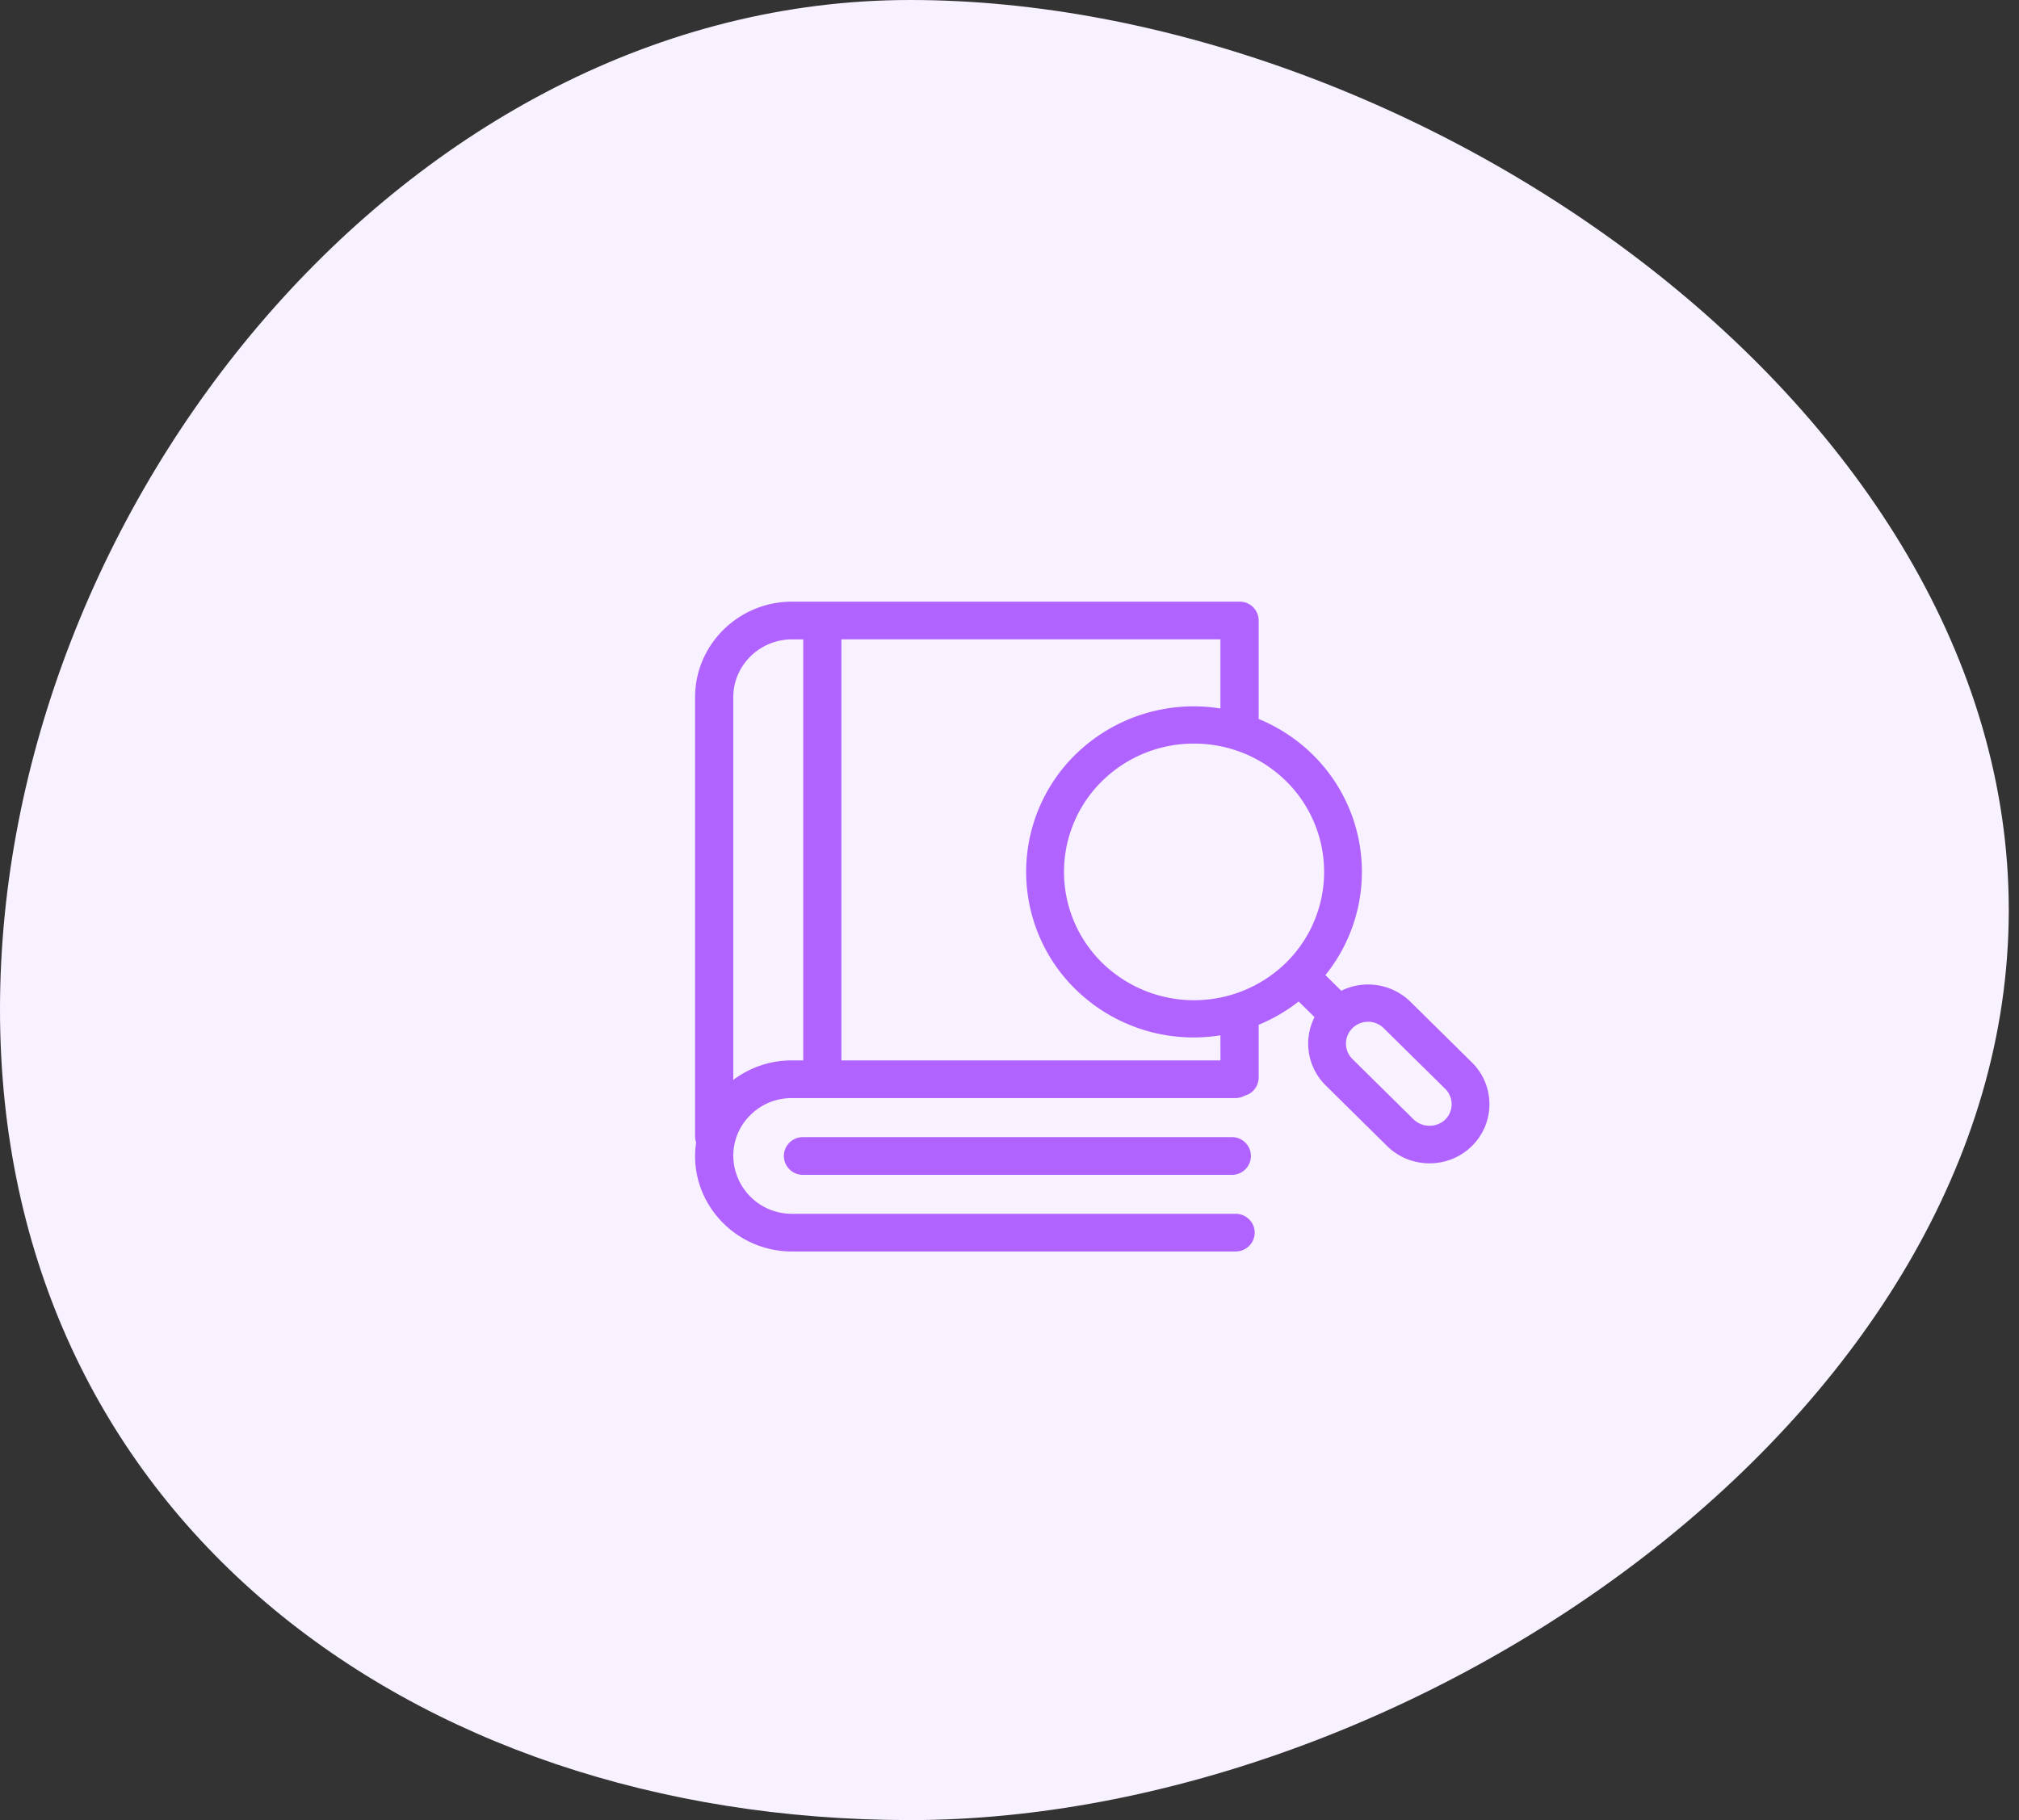
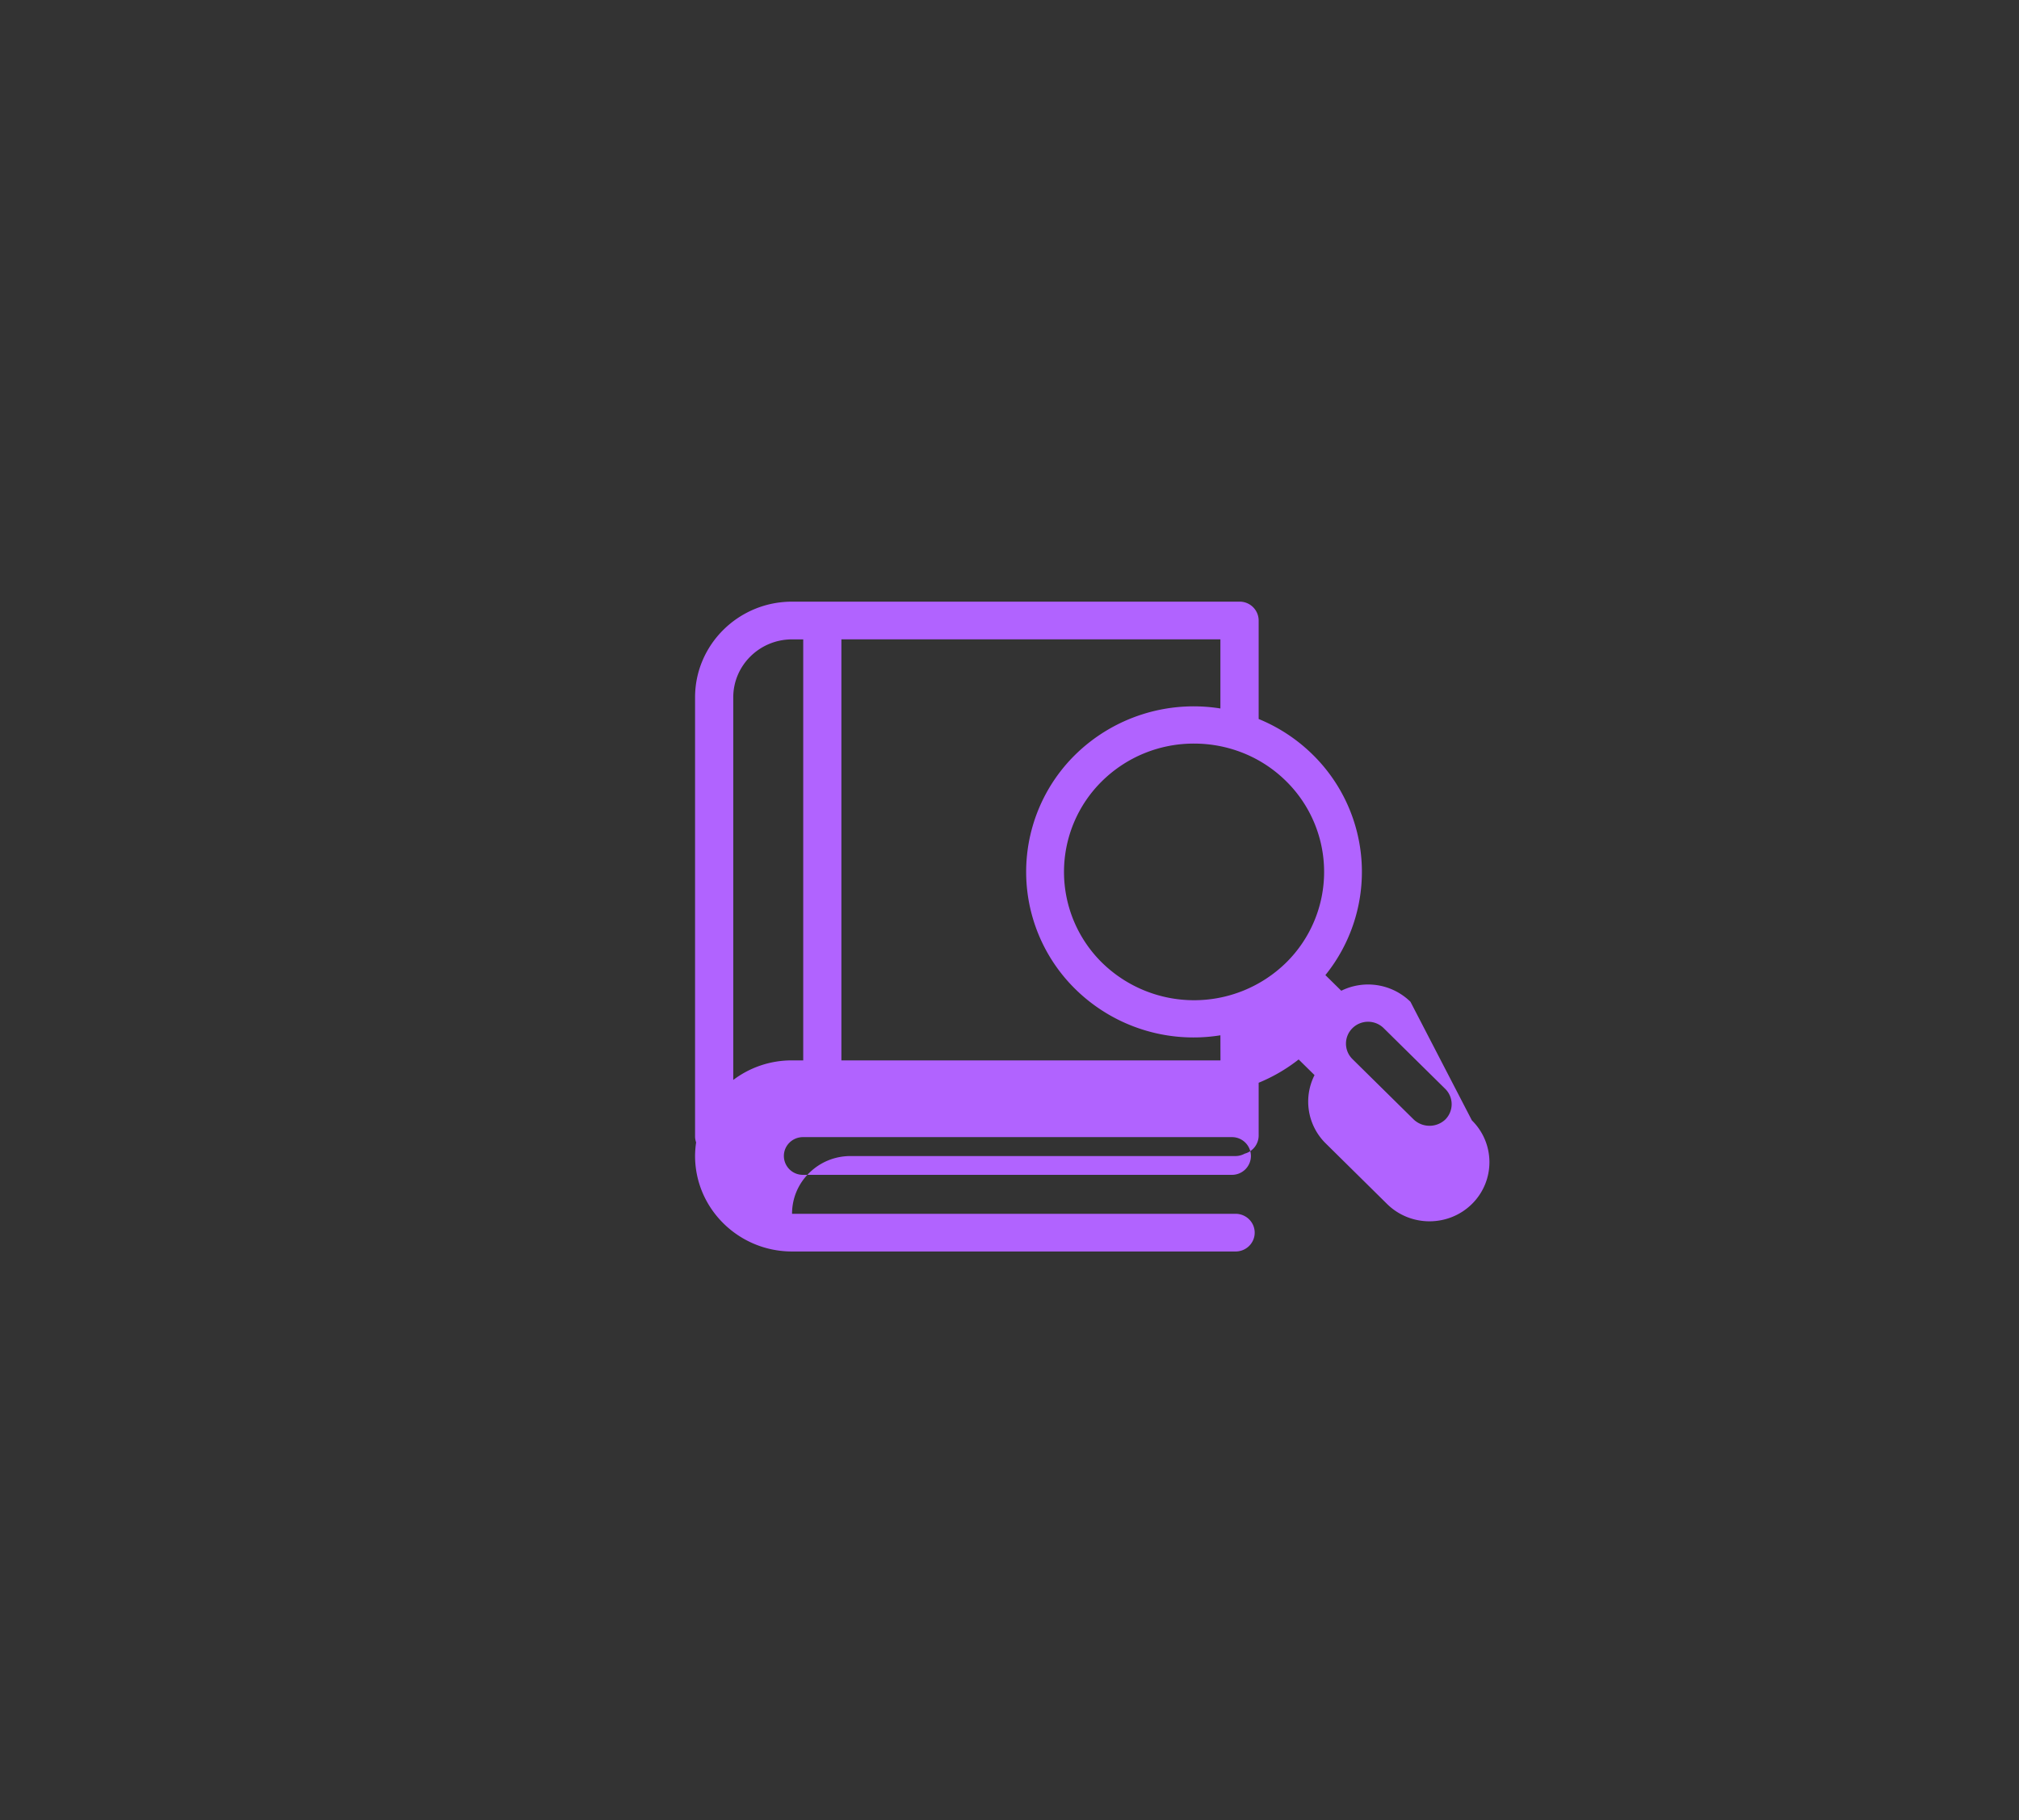
<svg xmlns="http://www.w3.org/2000/svg" height="55" width="61">
  <rect width="100%" height="100%" fill="#333333" stroke="none" />
  <g fill="none" fill-rule="evenodd">
-     <path d="M27.5 55c15.188 0 33.191-12.312 33.191-27.5S42.688 0 27.5 0 0 15.312 0 30.5 12.312 55 27.5 55z" fill="#f8f1ff" />
-     <path d="M42.614 30.272a1.83 1.83 0 0 0-2.09-.333l-.48-.473a4.964 4.964 0 0 0-.38-6.659 5.05 5.05 0 0 0-1.636-1.08v-2.976a.573.573 0 0 0-.578-.57H23.93c-1.616 0-2.93 1.297-2.93 2.892v13.27c0 .064.013.123.032.18a2.87 2.87 0 0 0-.032.405c0 1.594 1.315 2.89 2.93 2.89h13.4c.32 0 .578-.254.578-.569s-.259-.57-.578-.57h-13.4a1.765 1.765 0 0 1-1.775-1.752c0-.466.183-.904.517-1.233.334-.33.778-.512 1.25-.512H37.33c.1 0 .194-.028.276-.072a.57.57 0 0 0 .422-.546v-1.597c.427-.175.834-.41 1.208-.704l.48.473a1.771 1.771 0 0 0 .337 2.063l1.856 1.833c.353.348.817.522 1.28.522.465 0 .928-.174 1.281-.522a1.772 1.772 0 0 0 0-2.528zm-20.46 2.362V21.073c0-.967.797-1.752 1.776-1.752h.338v12.722h-.347c-.647 0-1.26.21-1.767.591zm14.72-.59H25.421V19.32h11.451v2.089a5.108 5.108 0 0 0-4.385 1.397 4.966 4.966 0 0 0 0 7.081 5.092 5.092 0 0 0 4.385 1.398zm-3.578-2.953a3.849 3.849 0 0 1 0-5.487 3.947 3.947 0 0 1 2.78-1.134c1.007 0 2.014.378 2.78 1.134a3.849 3.849 0 0 1 0 5.487 3.974 3.974 0 0 1-5.56 0zm10.367 4.743a.696.696 0 0 1-.946 0l-1.856-1.831a.655.655 0 0 1 0-.933.672.672 0 0 1 .945 0l1.857 1.832a.653.653 0 0 1 0 .932zm-19.404.528h12.958a.572.572 0 0 1 .577.57.572.572 0 0 1-.577.57H24.26a.573.573 0 0 1-.577-.57c0-.315.259-.57.577-.57z" fill="#b163ff" fill-rule="nonzero" />
+     <path d="M42.614 30.272a1.83 1.83 0 0 0-2.09-.333l-.48-.473a4.964 4.964 0 0 0-.38-6.659 5.05 5.05 0 0 0-1.636-1.08v-2.976a.573.573 0 0 0-.578-.57H23.93c-1.616 0-2.93 1.297-2.93 2.892v13.27c0 .064.013.123.032.18a2.87 2.87 0 0 0-.032.405c0 1.594 1.315 2.89 2.93 2.89h13.4c.32 0 .578-.254.578-.569s-.259-.57-.578-.57h-13.4c0-.466.183-.904.517-1.233.334-.33.778-.512 1.25-.512H37.33c.1 0 .194-.028.276-.072a.57.57 0 0 0 .422-.546v-1.597c.427-.175.834-.41 1.208-.704l.48.473a1.771 1.771 0 0 0 .337 2.063l1.856 1.833c.353.348.817.522 1.28.522.465 0 .928-.174 1.281-.522a1.772 1.772 0 0 0 0-2.528zm-20.46 2.362V21.073c0-.967.797-1.752 1.776-1.752h.338v12.722h-.347c-.647 0-1.26.21-1.767.591zm14.72-.59H25.421V19.32h11.451v2.089a5.108 5.108 0 0 0-4.385 1.397 4.966 4.966 0 0 0 0 7.081 5.092 5.092 0 0 0 4.385 1.398zm-3.578-2.953a3.849 3.849 0 0 1 0-5.487 3.947 3.947 0 0 1 2.78-1.134c1.007 0 2.014.378 2.78 1.134a3.849 3.849 0 0 1 0 5.487 3.974 3.974 0 0 1-5.56 0zm10.367 4.743a.696.696 0 0 1-.946 0l-1.856-1.831a.655.655 0 0 1 0-.933.672.672 0 0 1 .945 0l1.857 1.832a.653.653 0 0 1 0 .932zm-19.404.528h12.958a.572.572 0 0 1 .577.57.572.572 0 0 1-.577.57H24.26a.573.573 0 0 1-.577-.57c0-.315.259-.57.577-.57z" fill="#b163ff" fill-rule="nonzero" />
  </g>
</svg>